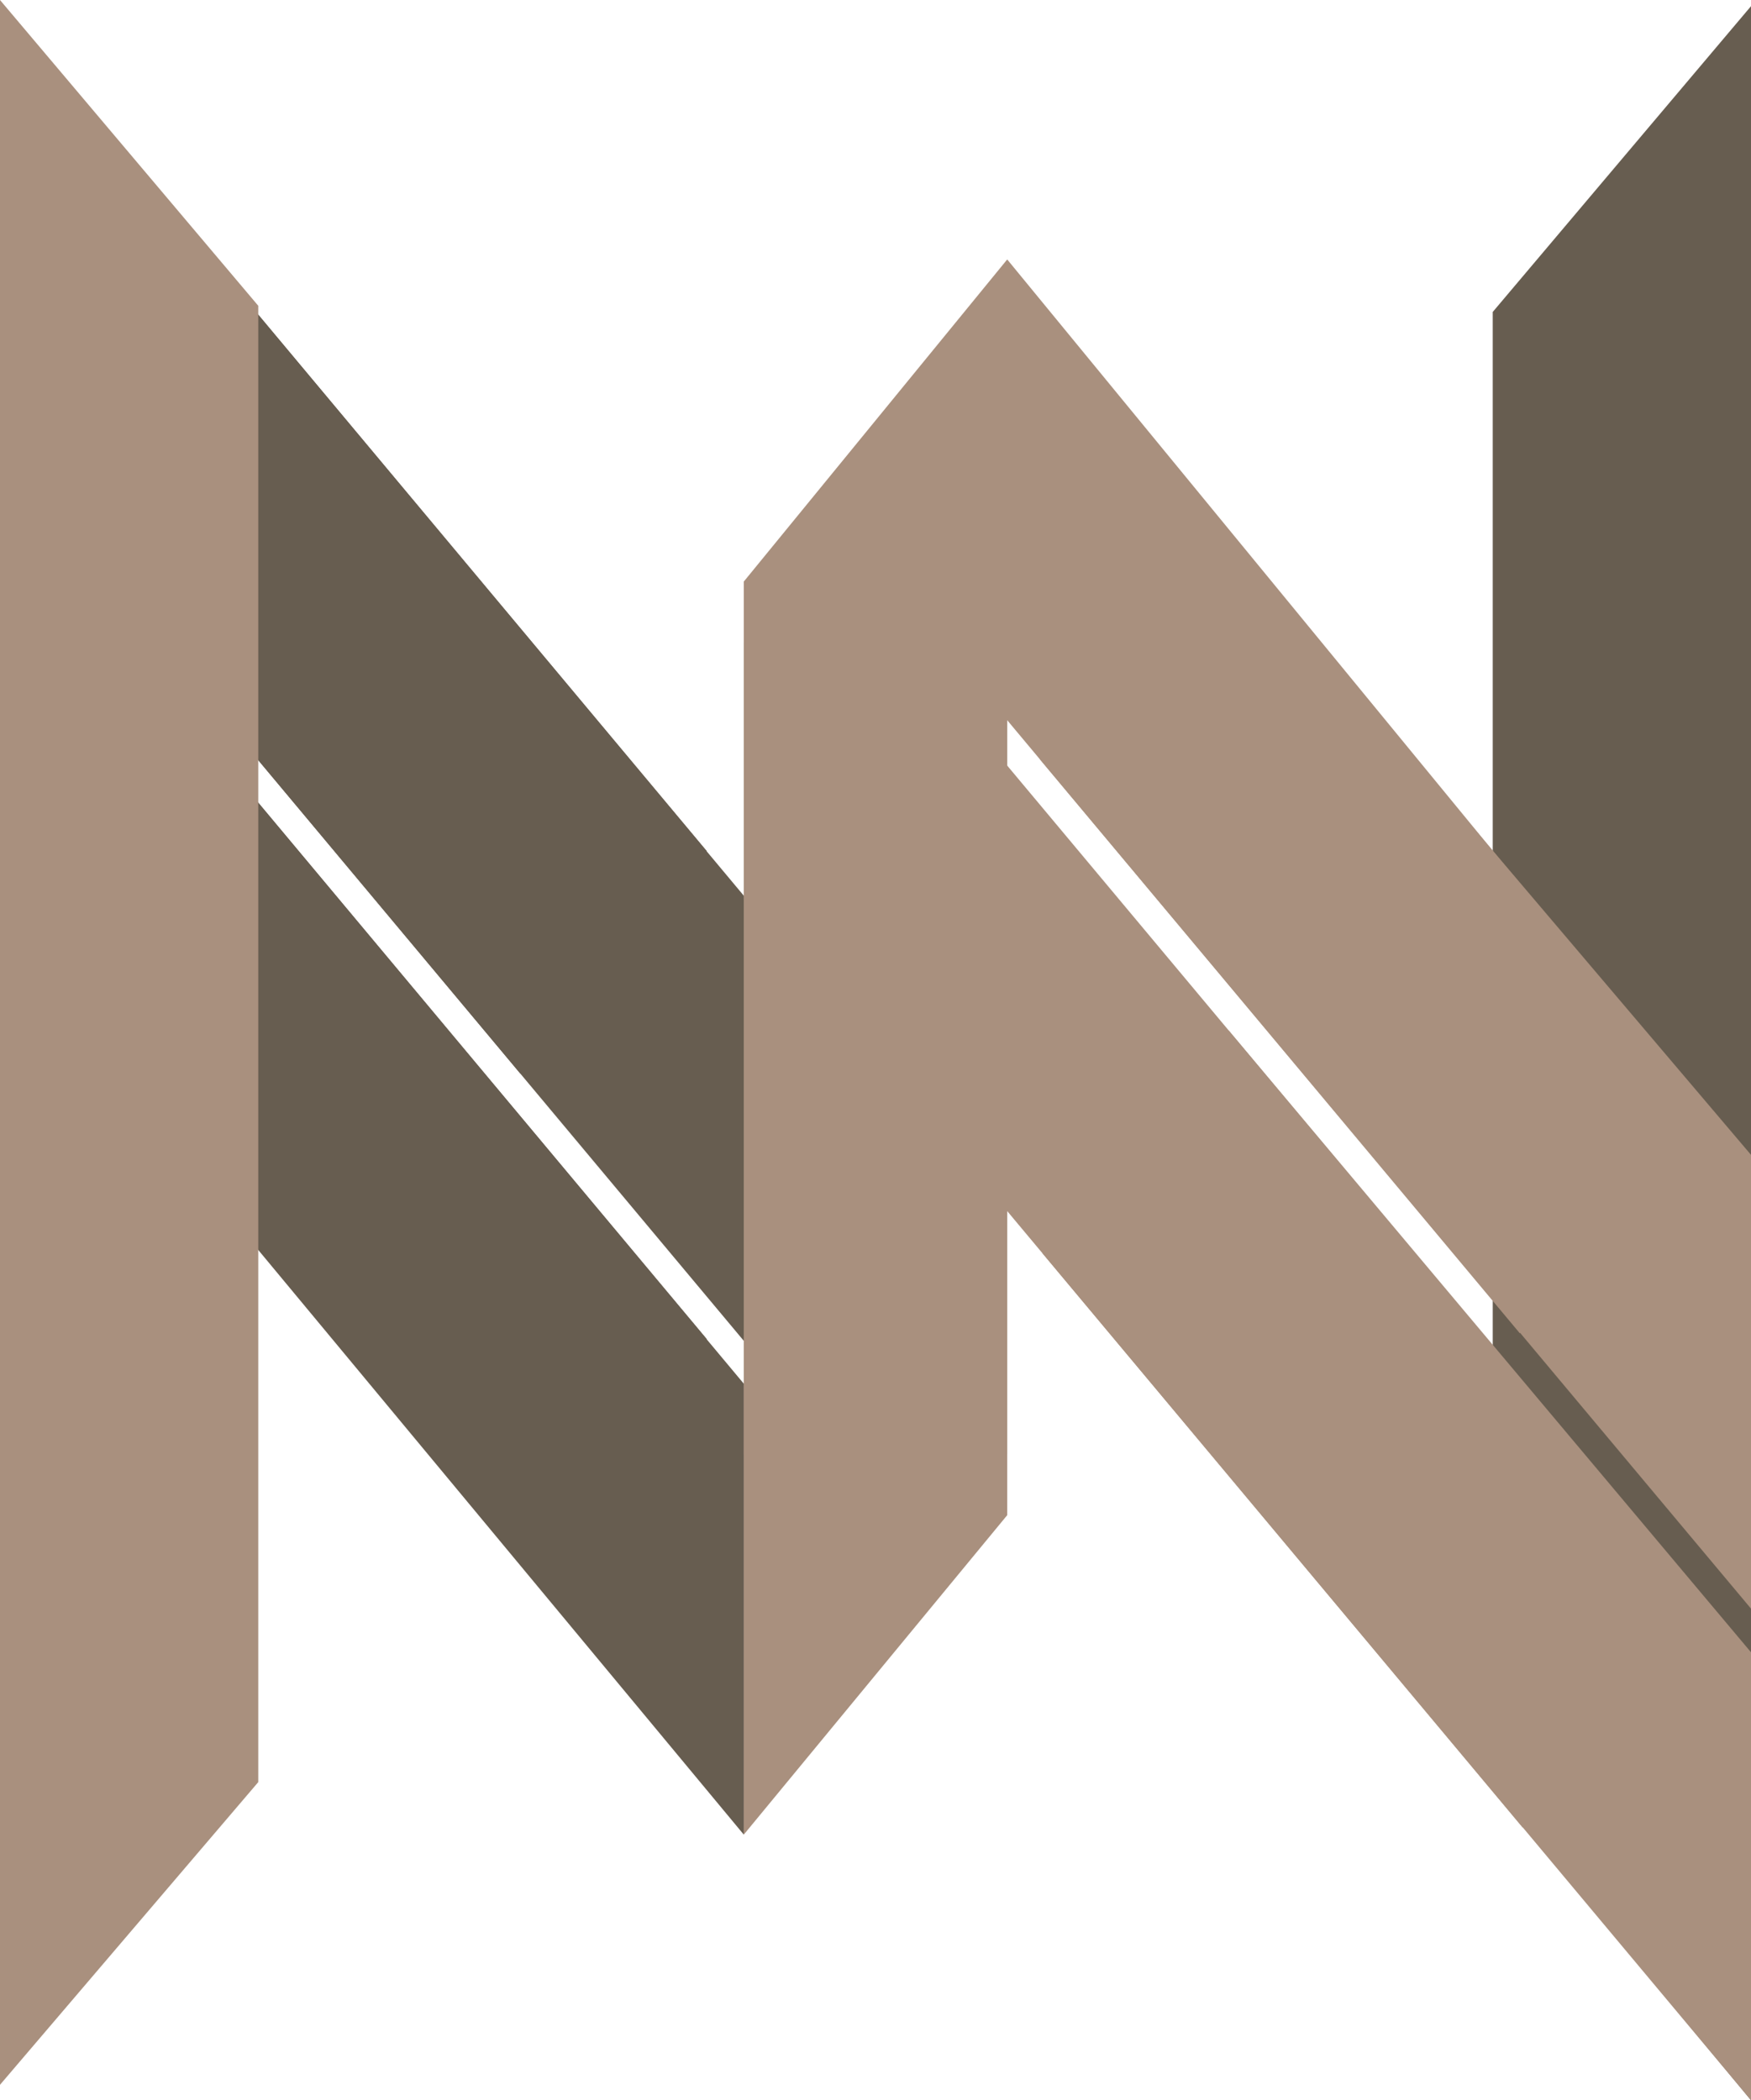
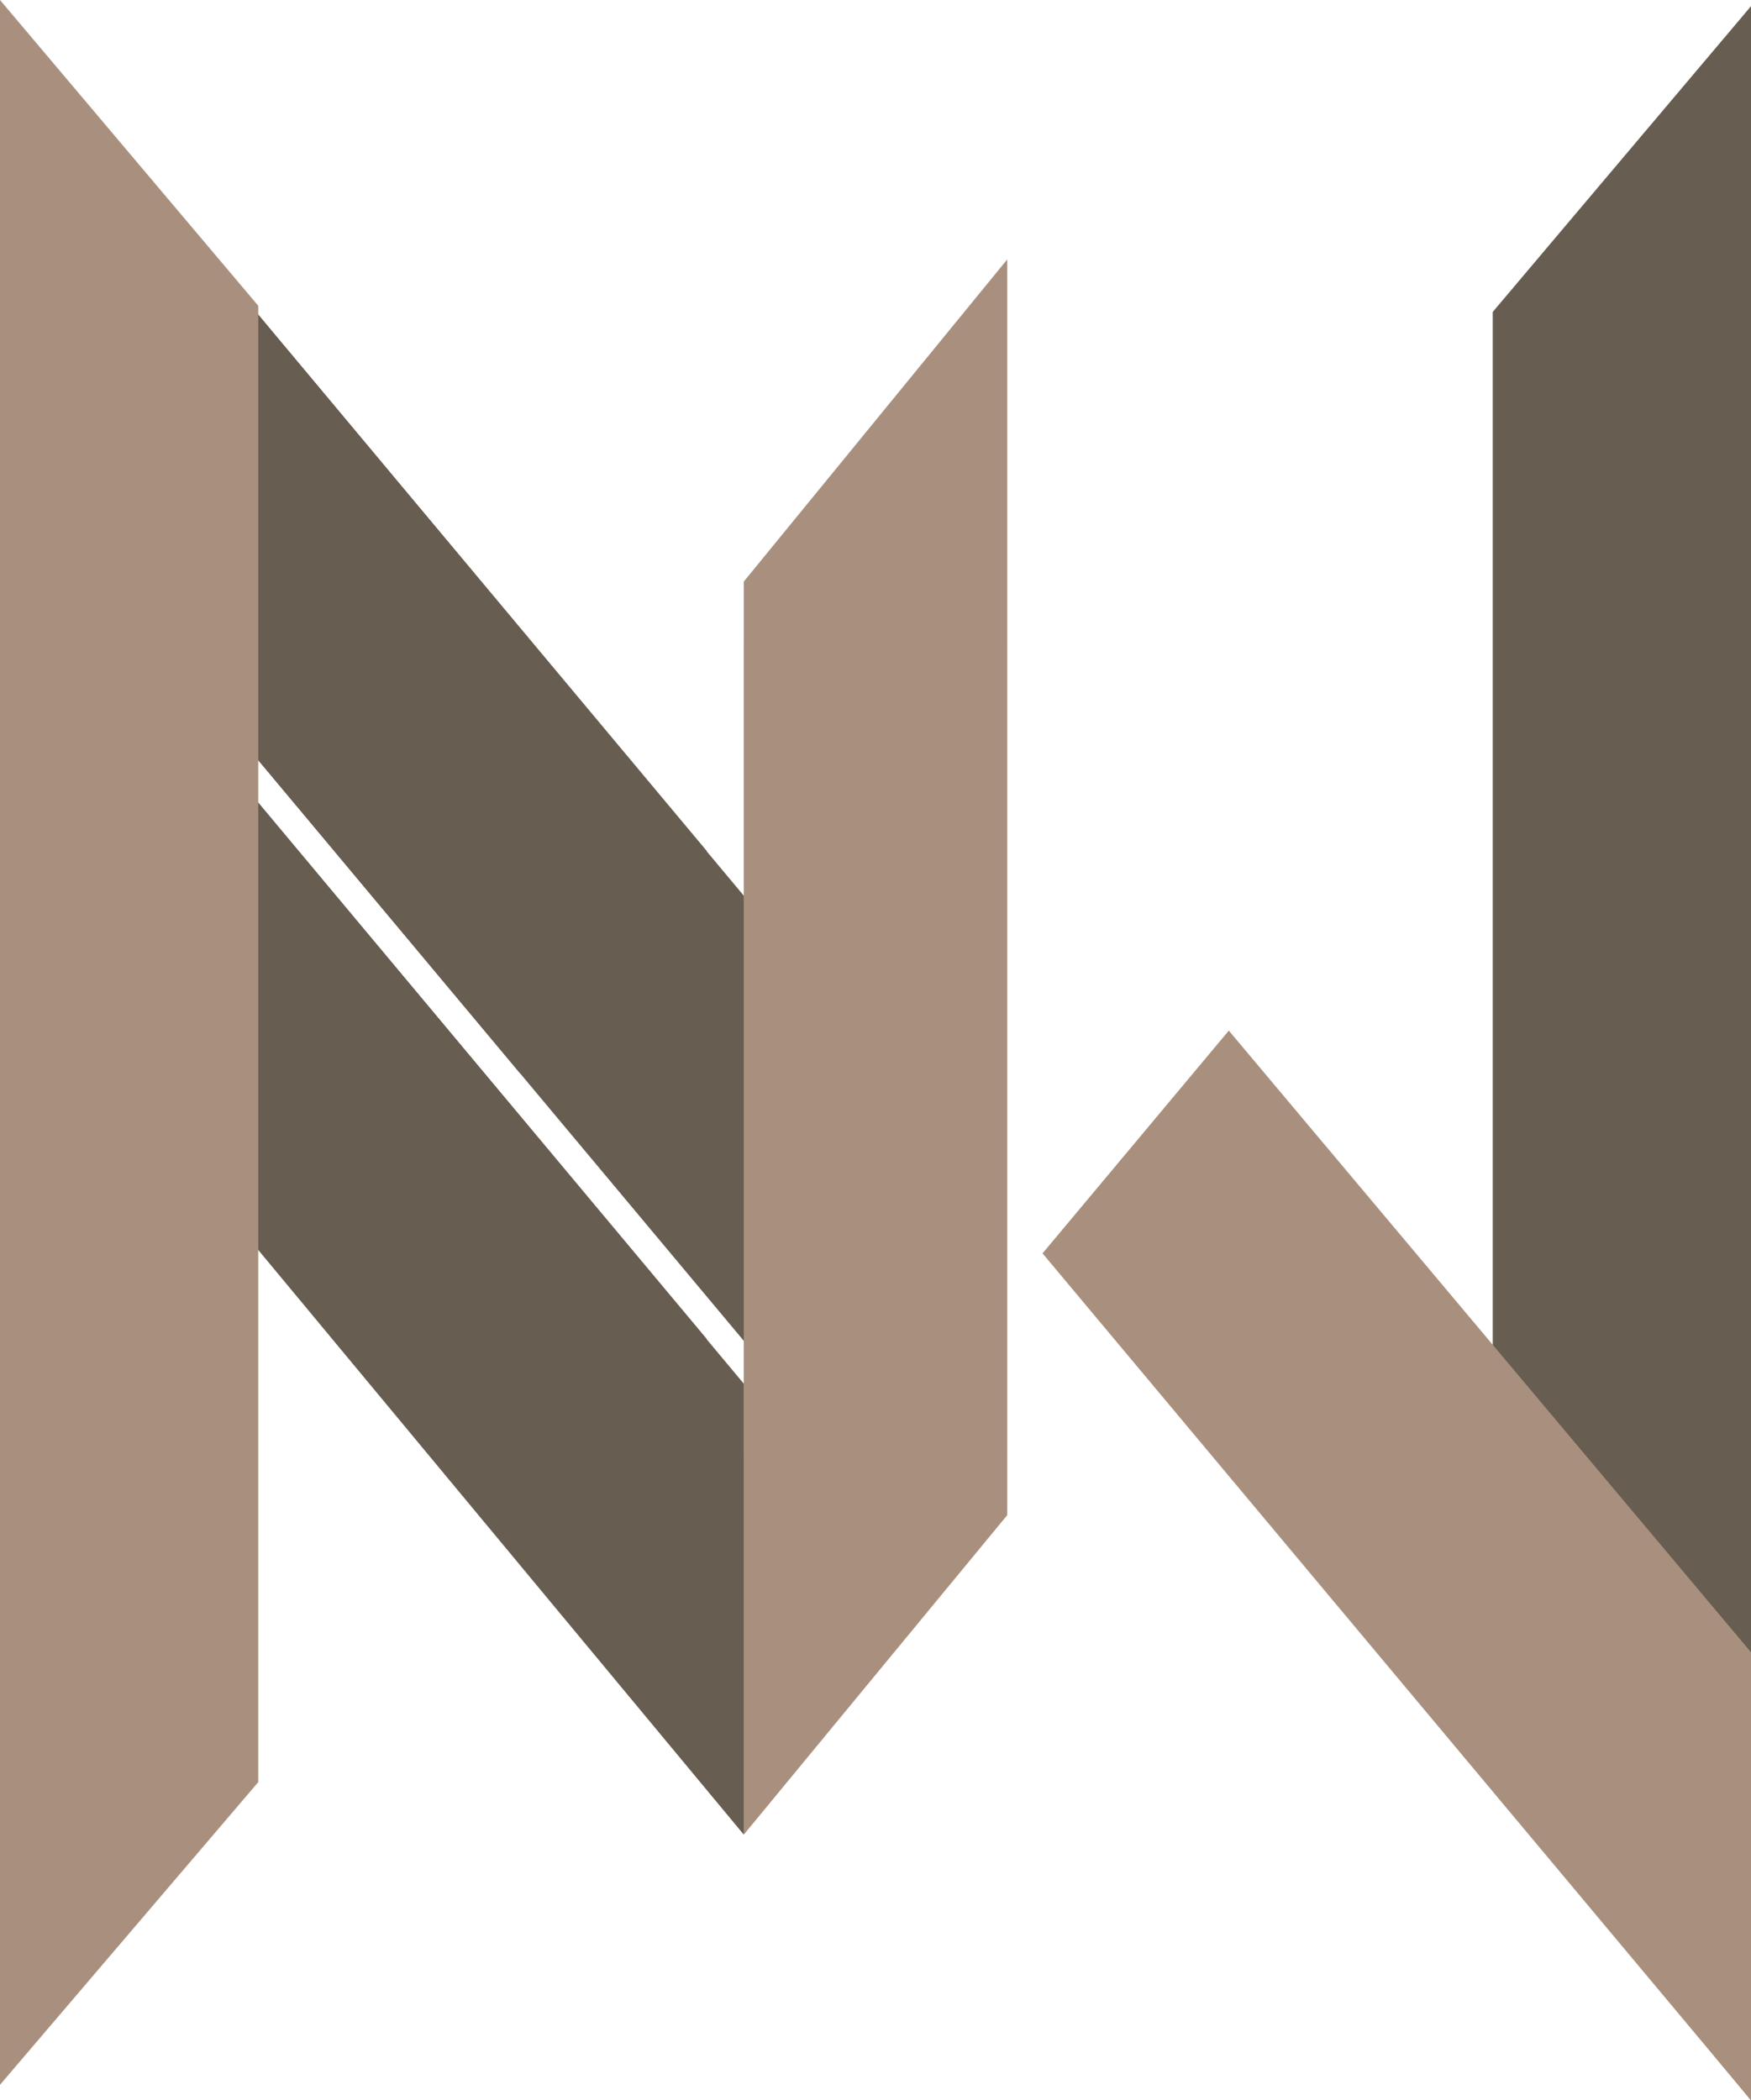
<svg xmlns="http://www.w3.org/2000/svg" width="301" height="361" viewBox="0 0 301 361" fill="none">
  <path d="M301 361L256.605 307.381V53.619L301 1.062V361Z" fill="#675D50" />
  <path d="M121.501 146.288L89.481 184.578L0.776 78.503L0.055 1.062L121.501 146.288Z" fill="#675D50" />
  <path d="M6.962 85.9L38.982 47.61L127.858 153.956L128.408 231.126L6.962 85.9Z" fill="#675D50" />
  <path d="M121.501 230.167L89.481 268.457L0.776 162.382L0.055 84.941L121.501 230.167Z" fill="#675D50" />
  <path d="M6.962 169.779L38.982 131.49L127.858 237.835V315.344L6.962 169.779Z" fill="#675D50" />
-   <path d="M293.283 190.882L261.263 229.172L172.558 123.097L173.142 44.594L293.283 190.882Z" fill="#A9907E" />
-   <path d="M178.744 130.494L210.764 92.204L301 198.5V276.5L178.744 130.494Z" fill="#A9907E" />
-   <path d="M293.755 275.823L261.735 314.113L173.03 208.038L172.309 130.597L293.755 275.823Z" fill="#A9907E" />
  <path d="M179.215 215.435L211.235 177.145L301 284V361L179.215 215.435Z" fill="#A9907E" />
  <path d="M0 0L44.395 52.557V306.319L0 358.346V0Z" fill="#A9907E" />
  <path d="M173.142 249.975H127.858V99.963L173.142 44.594V249.975Z" fill="#A9907E" />
-   <path d="M127.858 110.424H173.142V260.436L127.858 315.344V110.424Z" fill="#A9907E" />
+   <path d="M127.858 110.424H173.142V260.436L127.858 315.344V110.424" fill="#A9907E" />
</svg>